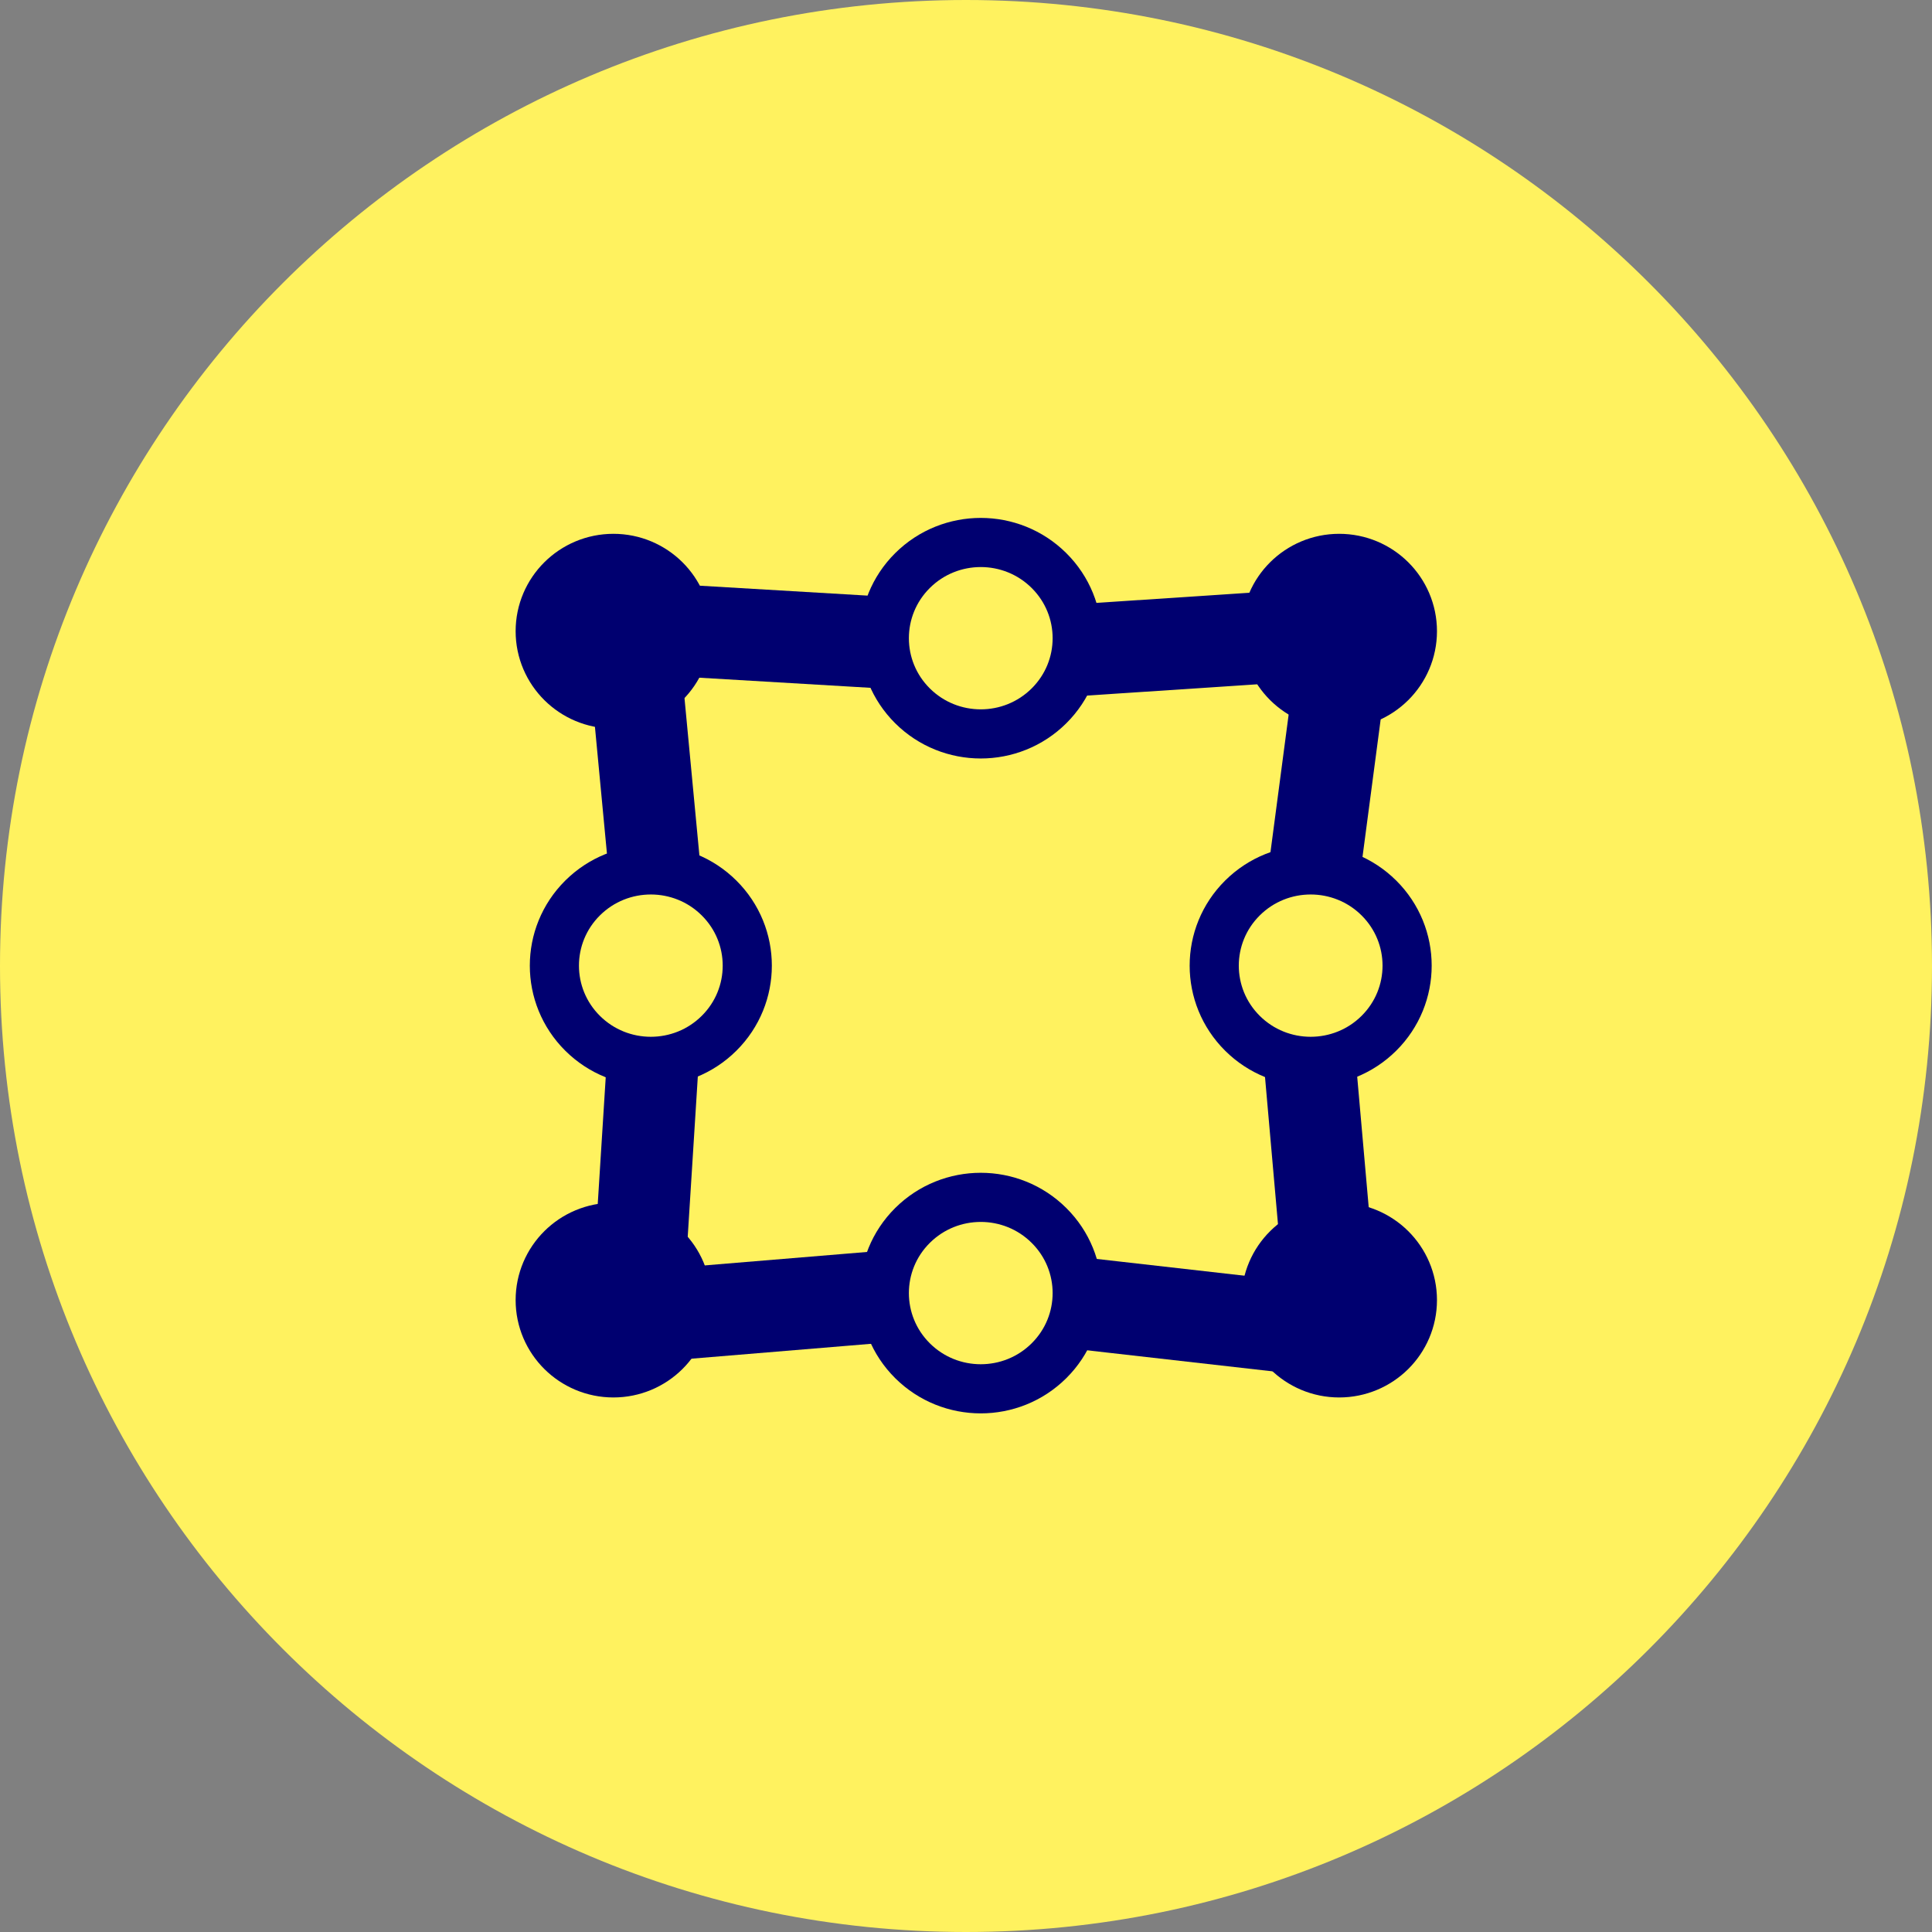
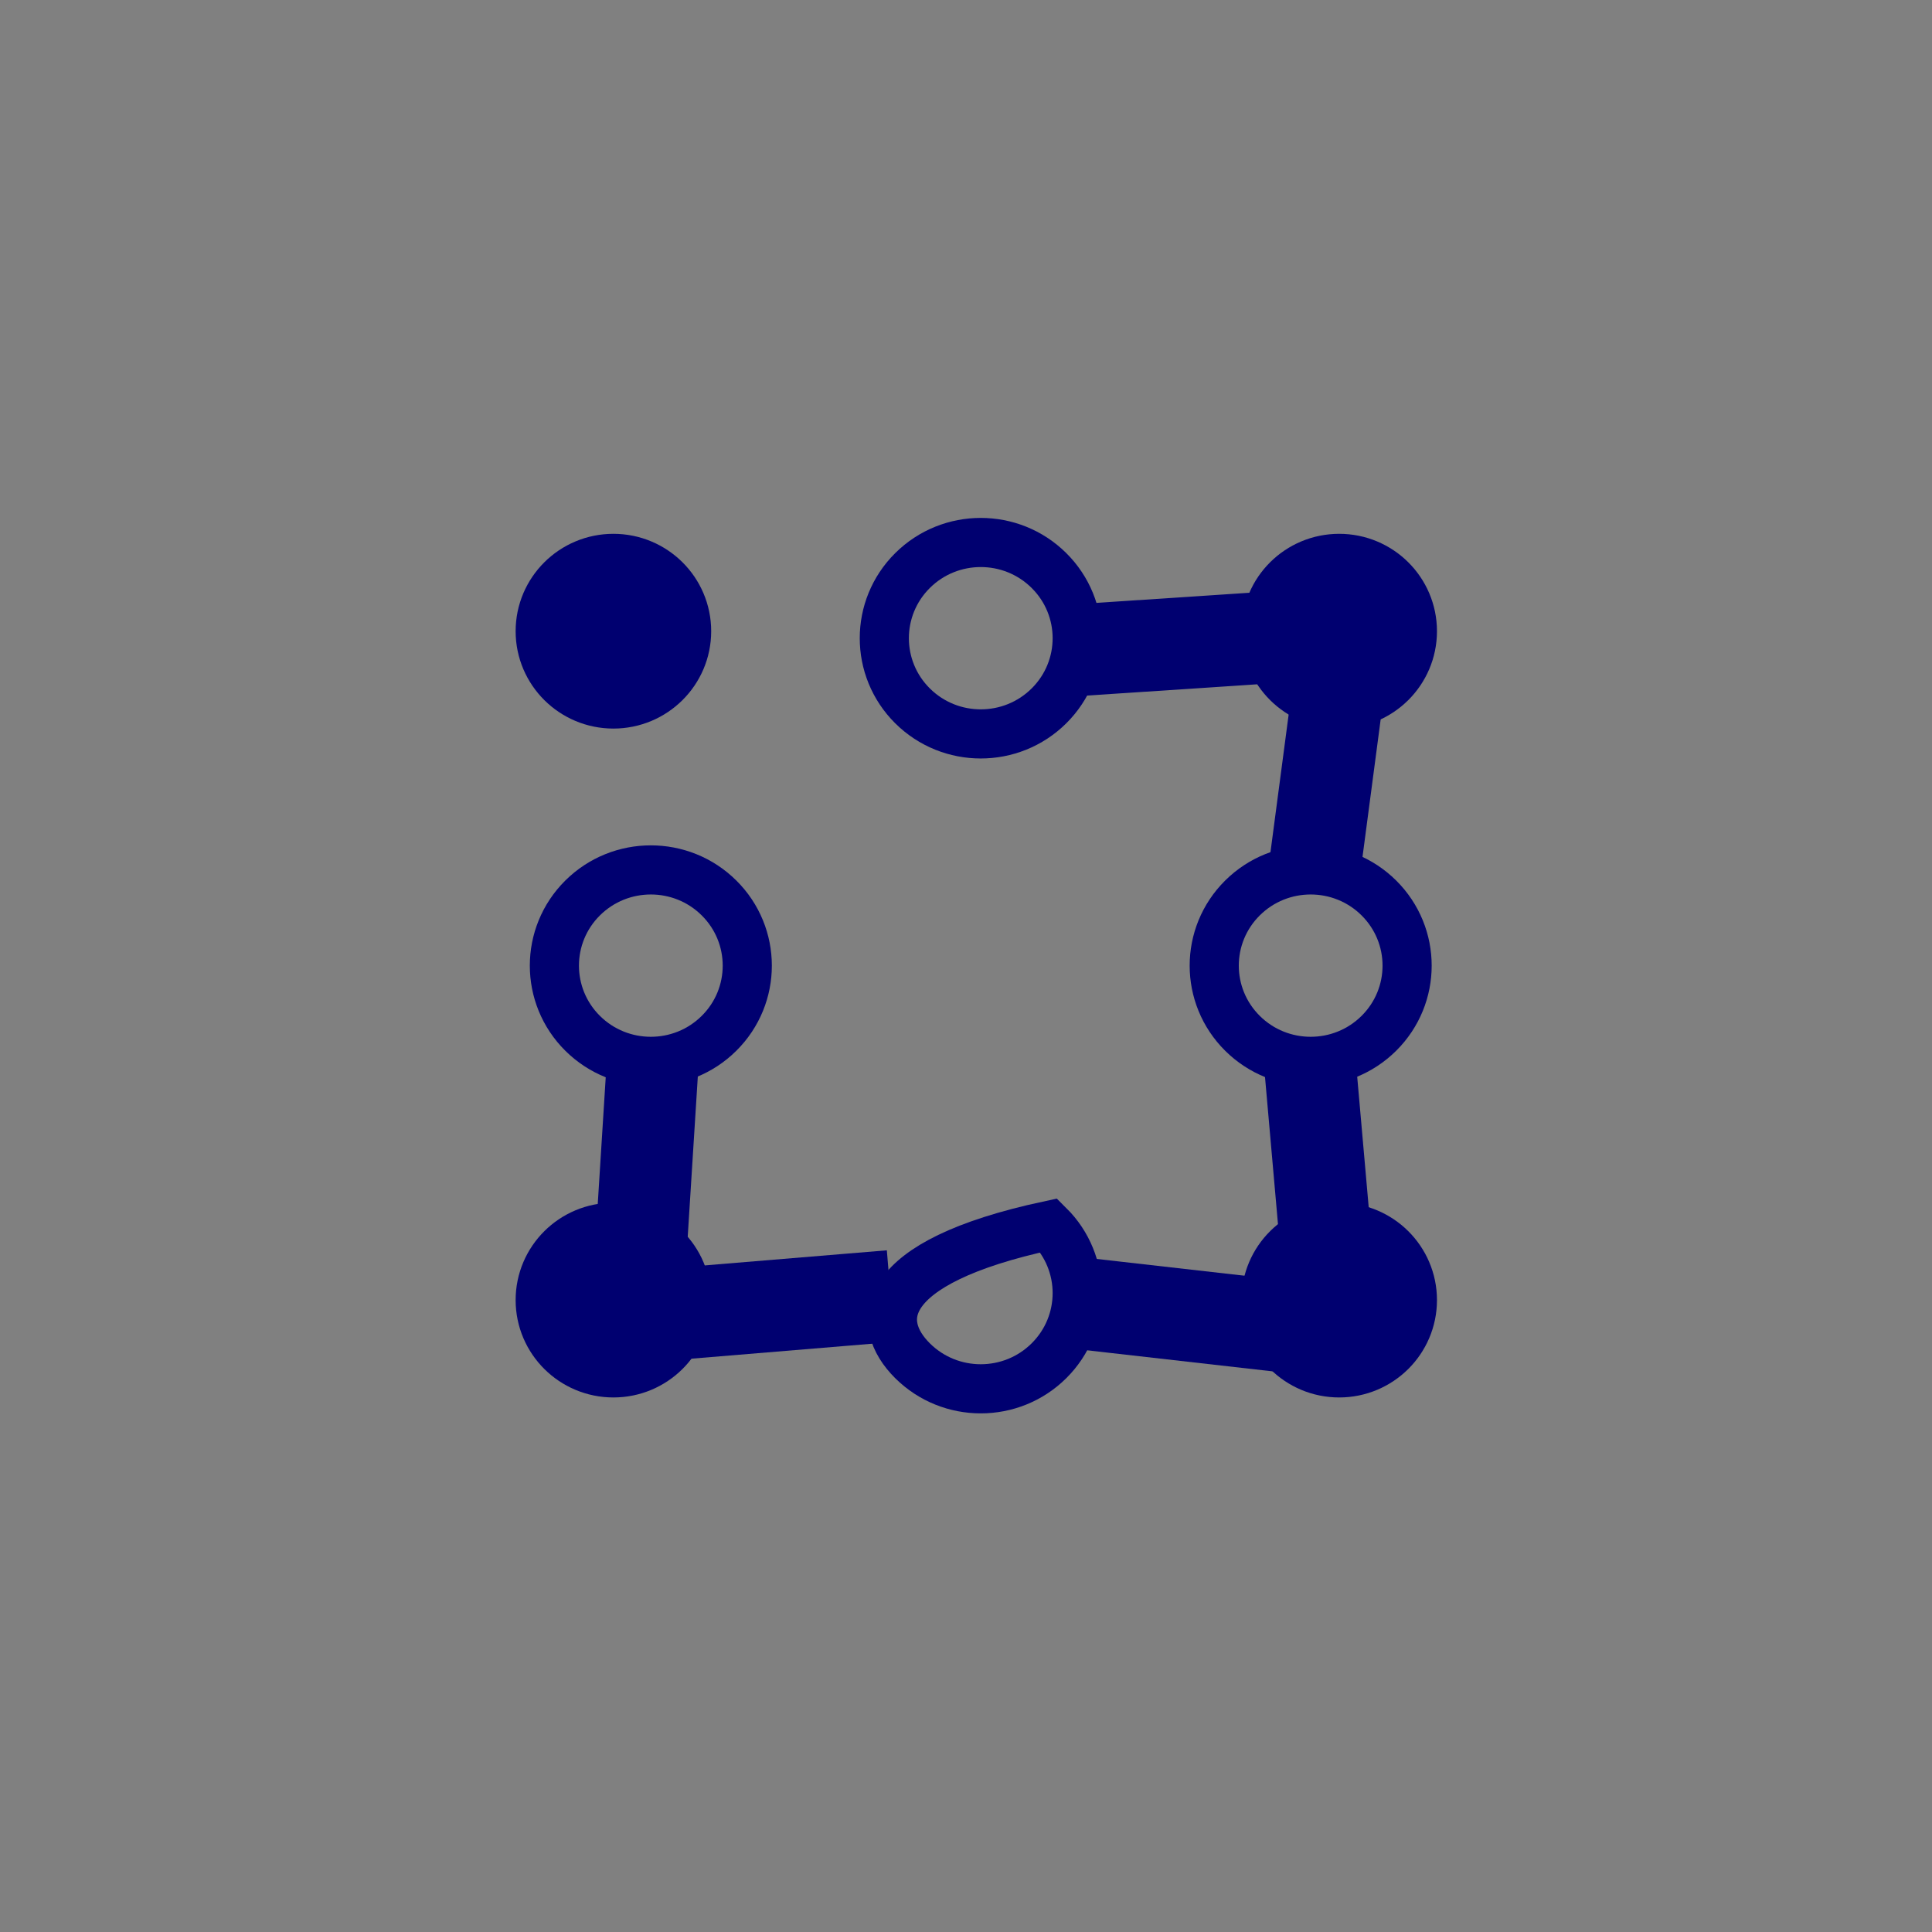
<svg xmlns="http://www.w3.org/2000/svg" fill="none" viewBox="0 0 104 104" height="104" width="104">
  <rect x="0" y="0" width="104" height="104" fill="#808080" stroke="none" />
-   <path fill="#FFF25F" d="M52 104C80.719 104 104 80.719 104 52C104 23.281 80.719 0 52 0C23.281 0 0 23.281 0 52C0 80.719 23.281 104 52 104Z" clip-rule="evenodd" fill-rule="evenodd" />
  <path stroke-width="4.945" stroke="#000070" fill="#000070" d="M33.02 36.747C34.561 36.747 35.811 35.507 35.811 33.978C35.811 32.448 34.561 31.208 33.02 31.208C31.479 31.208 30.229 32.448 30.229 33.978C30.229 35.507 31.479 36.747 33.02 36.747Z" clip-rule="evenodd" fill-rule="evenodd" />
  <path stroke-width="4.945" stroke="#000070" fill="#000070" d="M72.089 36.747C73.63 36.747 74.88 35.507 74.88 33.978C74.88 32.448 73.63 31.208 72.089 31.208C70.548 31.208 69.299 32.448 69.299 33.978C69.299 35.507 70.548 36.747 72.089 36.747Z" clip-rule="evenodd" fill-rule="evenodd" />
  <path stroke-width="4.945" stroke="#000070" fill="#000070" d="M33.02 72.753C34.561 72.753 35.811 71.513 35.811 69.984C35.811 68.454 34.561 67.214 33.02 67.214C31.479 67.214 30.229 68.454 30.229 69.984C30.229 71.513 31.479 72.753 33.02 72.753Z" clip-rule="evenodd" fill-rule="evenodd" />
  <path stroke-width="4.945" stroke="#000070" fill="#000070" d="M72.089 72.753C73.63 72.753 74.88 71.513 74.88 69.984C74.88 68.454 73.63 67.214 72.089 67.214C70.548 67.214 69.299 68.454 69.299 69.984C69.299 71.513 70.548 72.753 72.089 72.753Z" clip-rule="evenodd" fill-rule="evenodd" />
  <path stroke-width="2.645" stroke="#000070" d="M49.123 37.998C51.151 40.01 54.438 40.01 56.465 37.998C58.493 35.986 58.493 32.723 56.465 30.711C54.438 28.699 51.151 28.699 49.123 30.711C47.096 32.723 47.096 35.986 49.123 37.998Z" clip-rule="evenodd" fill-rule="evenodd" />
-   <path stroke-linecap="square" stroke-width="4.945" stroke="#000070" d="M46.176 34.508L37.206 33.978" />
  <path stroke-linecap="square" stroke-width="4.945" stroke="#000070" d="M70.694 34.158L60.109 34.859" />
-   <path stroke-linecap="square" stroke-width="4.945" stroke="#000070" d="M34.415 38.133L35.034 44.666" />
  <path stroke-linecap="square" stroke-width="4.945" stroke="#000070" d="M35.034 58.779L34.415 68.599" />
  <path stroke-width="2.645" stroke="#000070" d="M66.883 55.624C68.91 57.636 72.197 57.636 74.225 55.624C76.252 53.612 76.252 50.349 74.225 48.337C72.197 46.325 68.91 46.325 66.883 48.337C64.855 50.349 64.855 53.612 66.883 55.624Z" clip-rule="evenodd" fill-rule="evenodd" />
  <path stroke-width="2.645" stroke="#000070" d="M31.363 55.624C33.391 57.636 36.678 57.636 38.705 55.624C40.733 53.612 40.733 50.349 38.705 48.337C36.678 46.325 33.391 46.325 31.363 48.337C29.336 50.349 29.336 53.612 31.363 55.624Z" clip-rule="evenodd" fill-rule="evenodd" />
-   <path stroke-width="2.645" stroke="#000070" d="M49.123 73.251C51.151 75.263 54.438 75.263 56.465 73.251C58.493 71.238 58.493 67.976 56.465 65.964C54.438 63.951 51.151 63.951 49.123 65.964C47.096 67.976 47.096 71.238 49.123 73.251Z" clip-rule="evenodd" fill-rule="evenodd" />
+   <path stroke-width="2.645" stroke="#000070" d="M49.123 73.251C51.151 75.263 54.438 75.263 56.465 73.251C58.493 71.238 58.493 67.976 56.465 65.964C47.096 67.976 47.096 71.238 49.123 73.251Z" clip-rule="evenodd" fill-rule="evenodd" />
  <path stroke-linecap="square" stroke-width="4.945" stroke="#000070" d="M45.479 69.973L35.81 70.774" />
  <path stroke-linecap="square" stroke-width="4.945" stroke="#000070" d="M70.694 59.295L71.392 67.214" />
  <path stroke-linecap="square" stroke-width="4.945" stroke="#000070" d="M70.554 71.565L60.109 70.379" />
  <path stroke-linecap="square" stroke-width="4.945" stroke="#000070" d="M72.089 36.748L71.043 44.666" />
</svg>